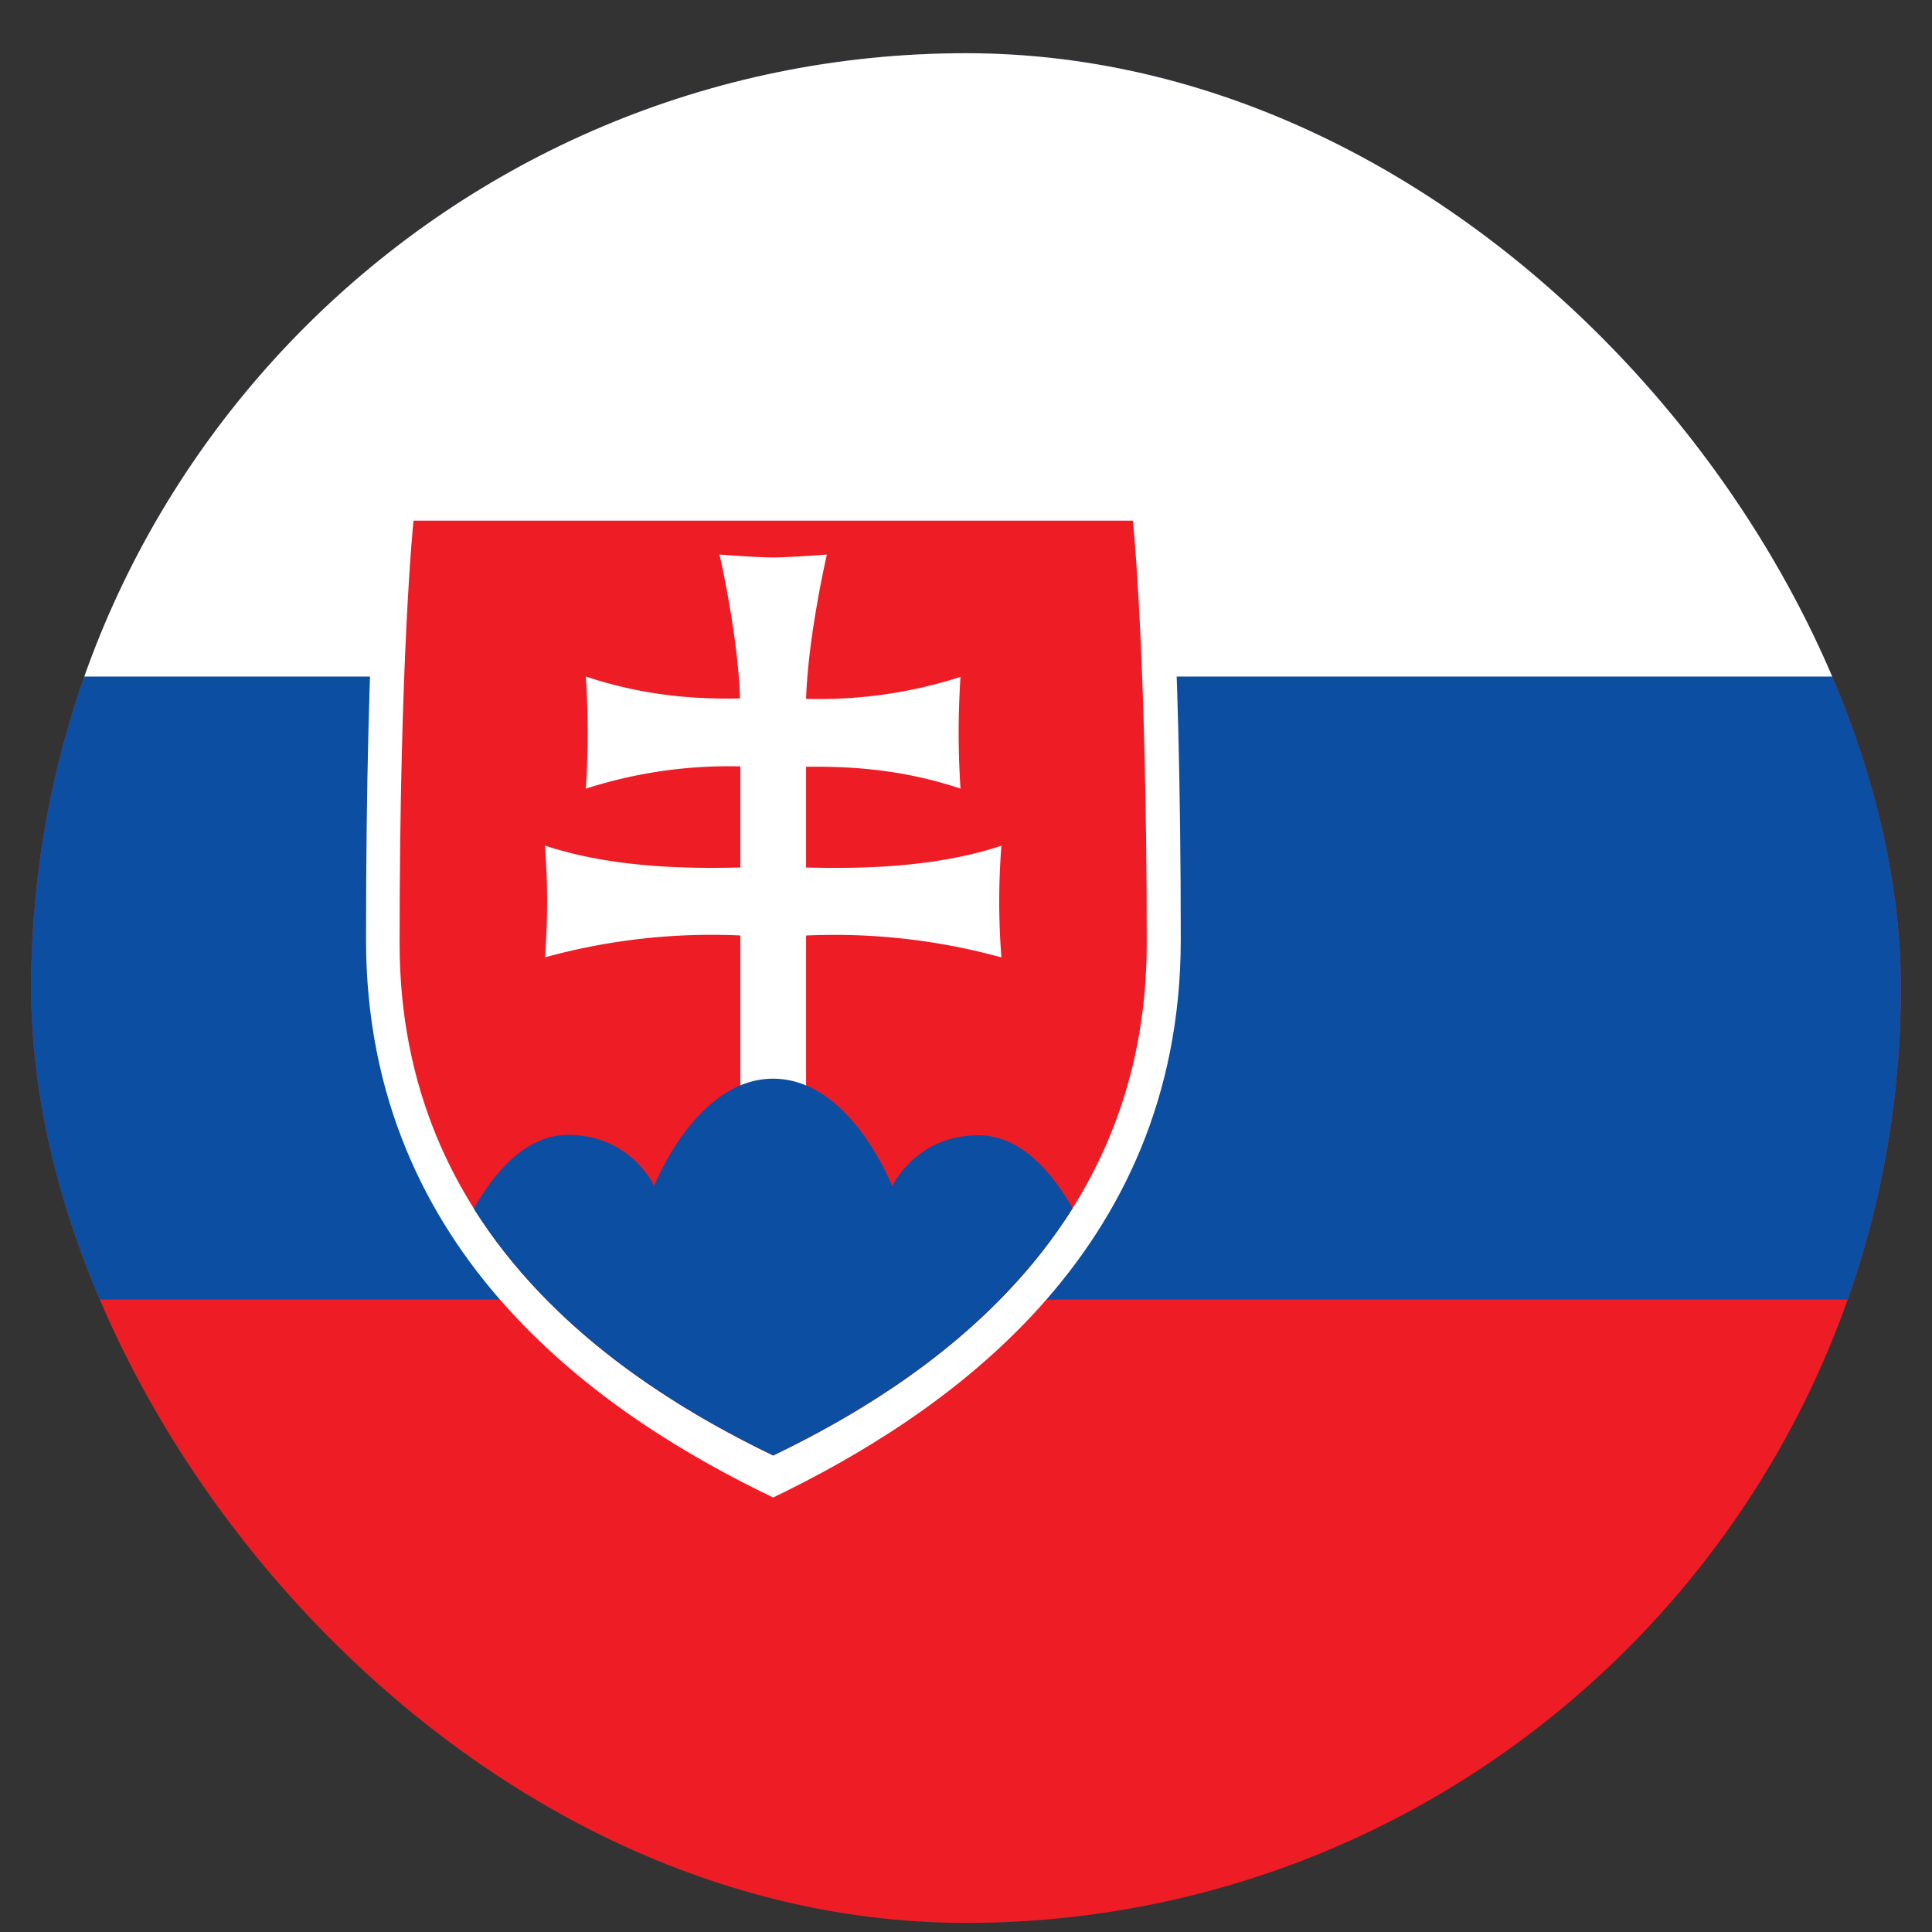
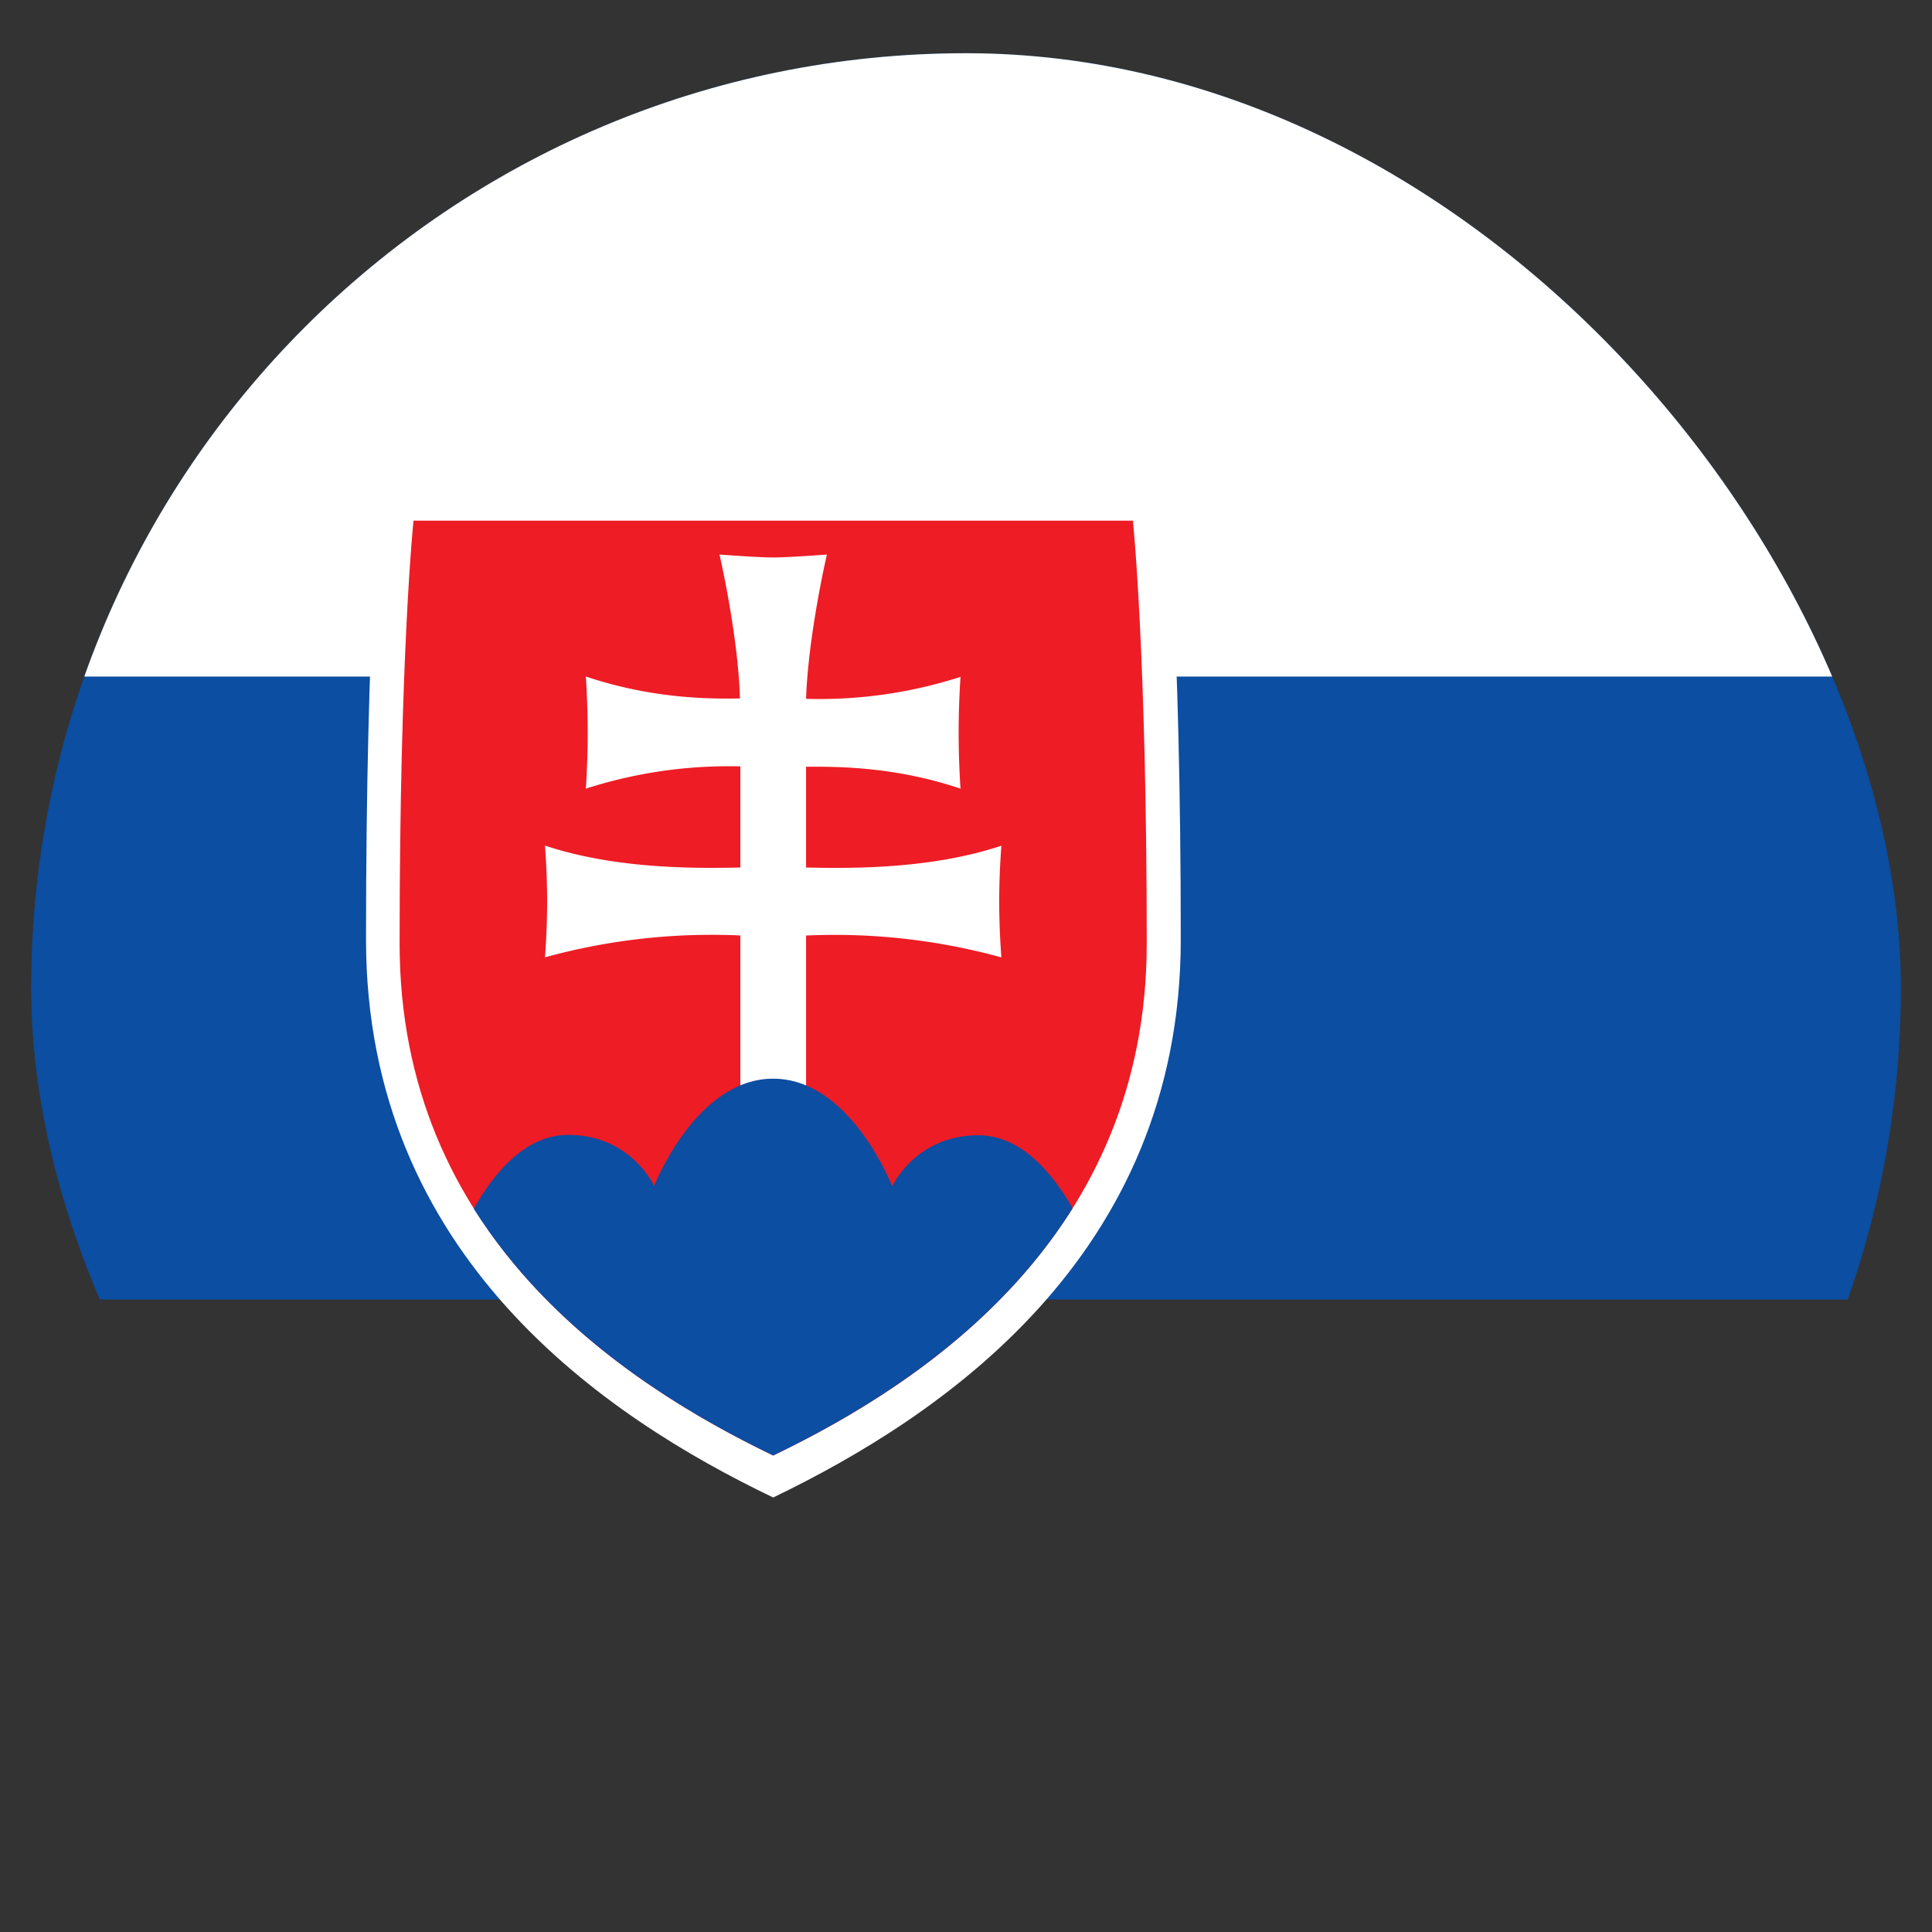
<svg xmlns="http://www.w3.org/2000/svg" width="31" height="31" fill="none">
  <rect width="100%" height="100%" fill="#333333" stroke="none" />
  <g clip-path="url(#a)">
-     <path d="M.5.854h30v30H.5v-30Z" fill="#EE1C25" />
    <path d="M.5.854h30v19.998H.5V.854Z" fill="#0B4EA2" />
    <path d="M.5.854h30v10.002H.5V.854Z" fill="#fff" />
    <path d="M12.406 24.028c-2.69-1.289-6.533-3.867-6.533-8.953 0-5.086.24-7.394.24-7.394H18.7s.246 2.308.246 7.394-3.855 7.658-6.539 8.953Z" fill="#fff" />
    <path d="M12.406 23.355c-2.467-1.19-5.994-3.545-5.994-8.215s.223-6.786.223-6.786h11.543s.222 2.122.222 6.786-3.527 7.03-5.994 8.215Z" fill="#EE1C25" />
    <path d="M12.934 13.92c.668.013 1.974.036 3.134-.35 0 0-.035.41-.035.896 0 .486.035.896.035.896a10.08 10.08 0 0 0-3.134-.351v2.578h-1.055V15.01a10.08 10.08 0 0 0-3.135.351s.035-.41.035-.896c0-.486-.035-.897-.035-.897 1.166.387 2.467.364 3.135.352v-1.623a7.5 7.5 0 0 0-2.479.357s.03-.41.03-.896c0-.486-.03-.903-.03-.903.996.334 1.87.364 2.473.352-.03-1.02-.328-2.309-.328-2.309s.615.047.861.047.862-.047.862-.047-.3 1.29-.334 2.315a7.384 7.384 0 0 0 2.478-.352s-.03.41-.03.897c0 .486.03.896.03.896-.996-.334-1.869-.357-2.478-.351v1.617Z" fill="#fff" />
    <path d="M12.406 17.308c-1.242 0-1.91 1.722-1.91 1.722s-.369-.82-1.383-.82c-.685 0-1.19.615-1.511 1.184 1.248 1.98 3.24 3.205 4.804 3.96 1.565-.755 3.557-1.98 4.805-3.966-.322-.563-.826-1.172-1.512-1.172-1.014 0-1.383.82-1.383.82s-.668-1.728-1.91-1.728Z" fill="#0B4EA2" />
  </g>
  <defs>
    <clipPath id="a">
      <rect x=".5" y=".854" width="30" height="30" rx="15" fill="#fff" />
    </clipPath>
  </defs>
</svg>